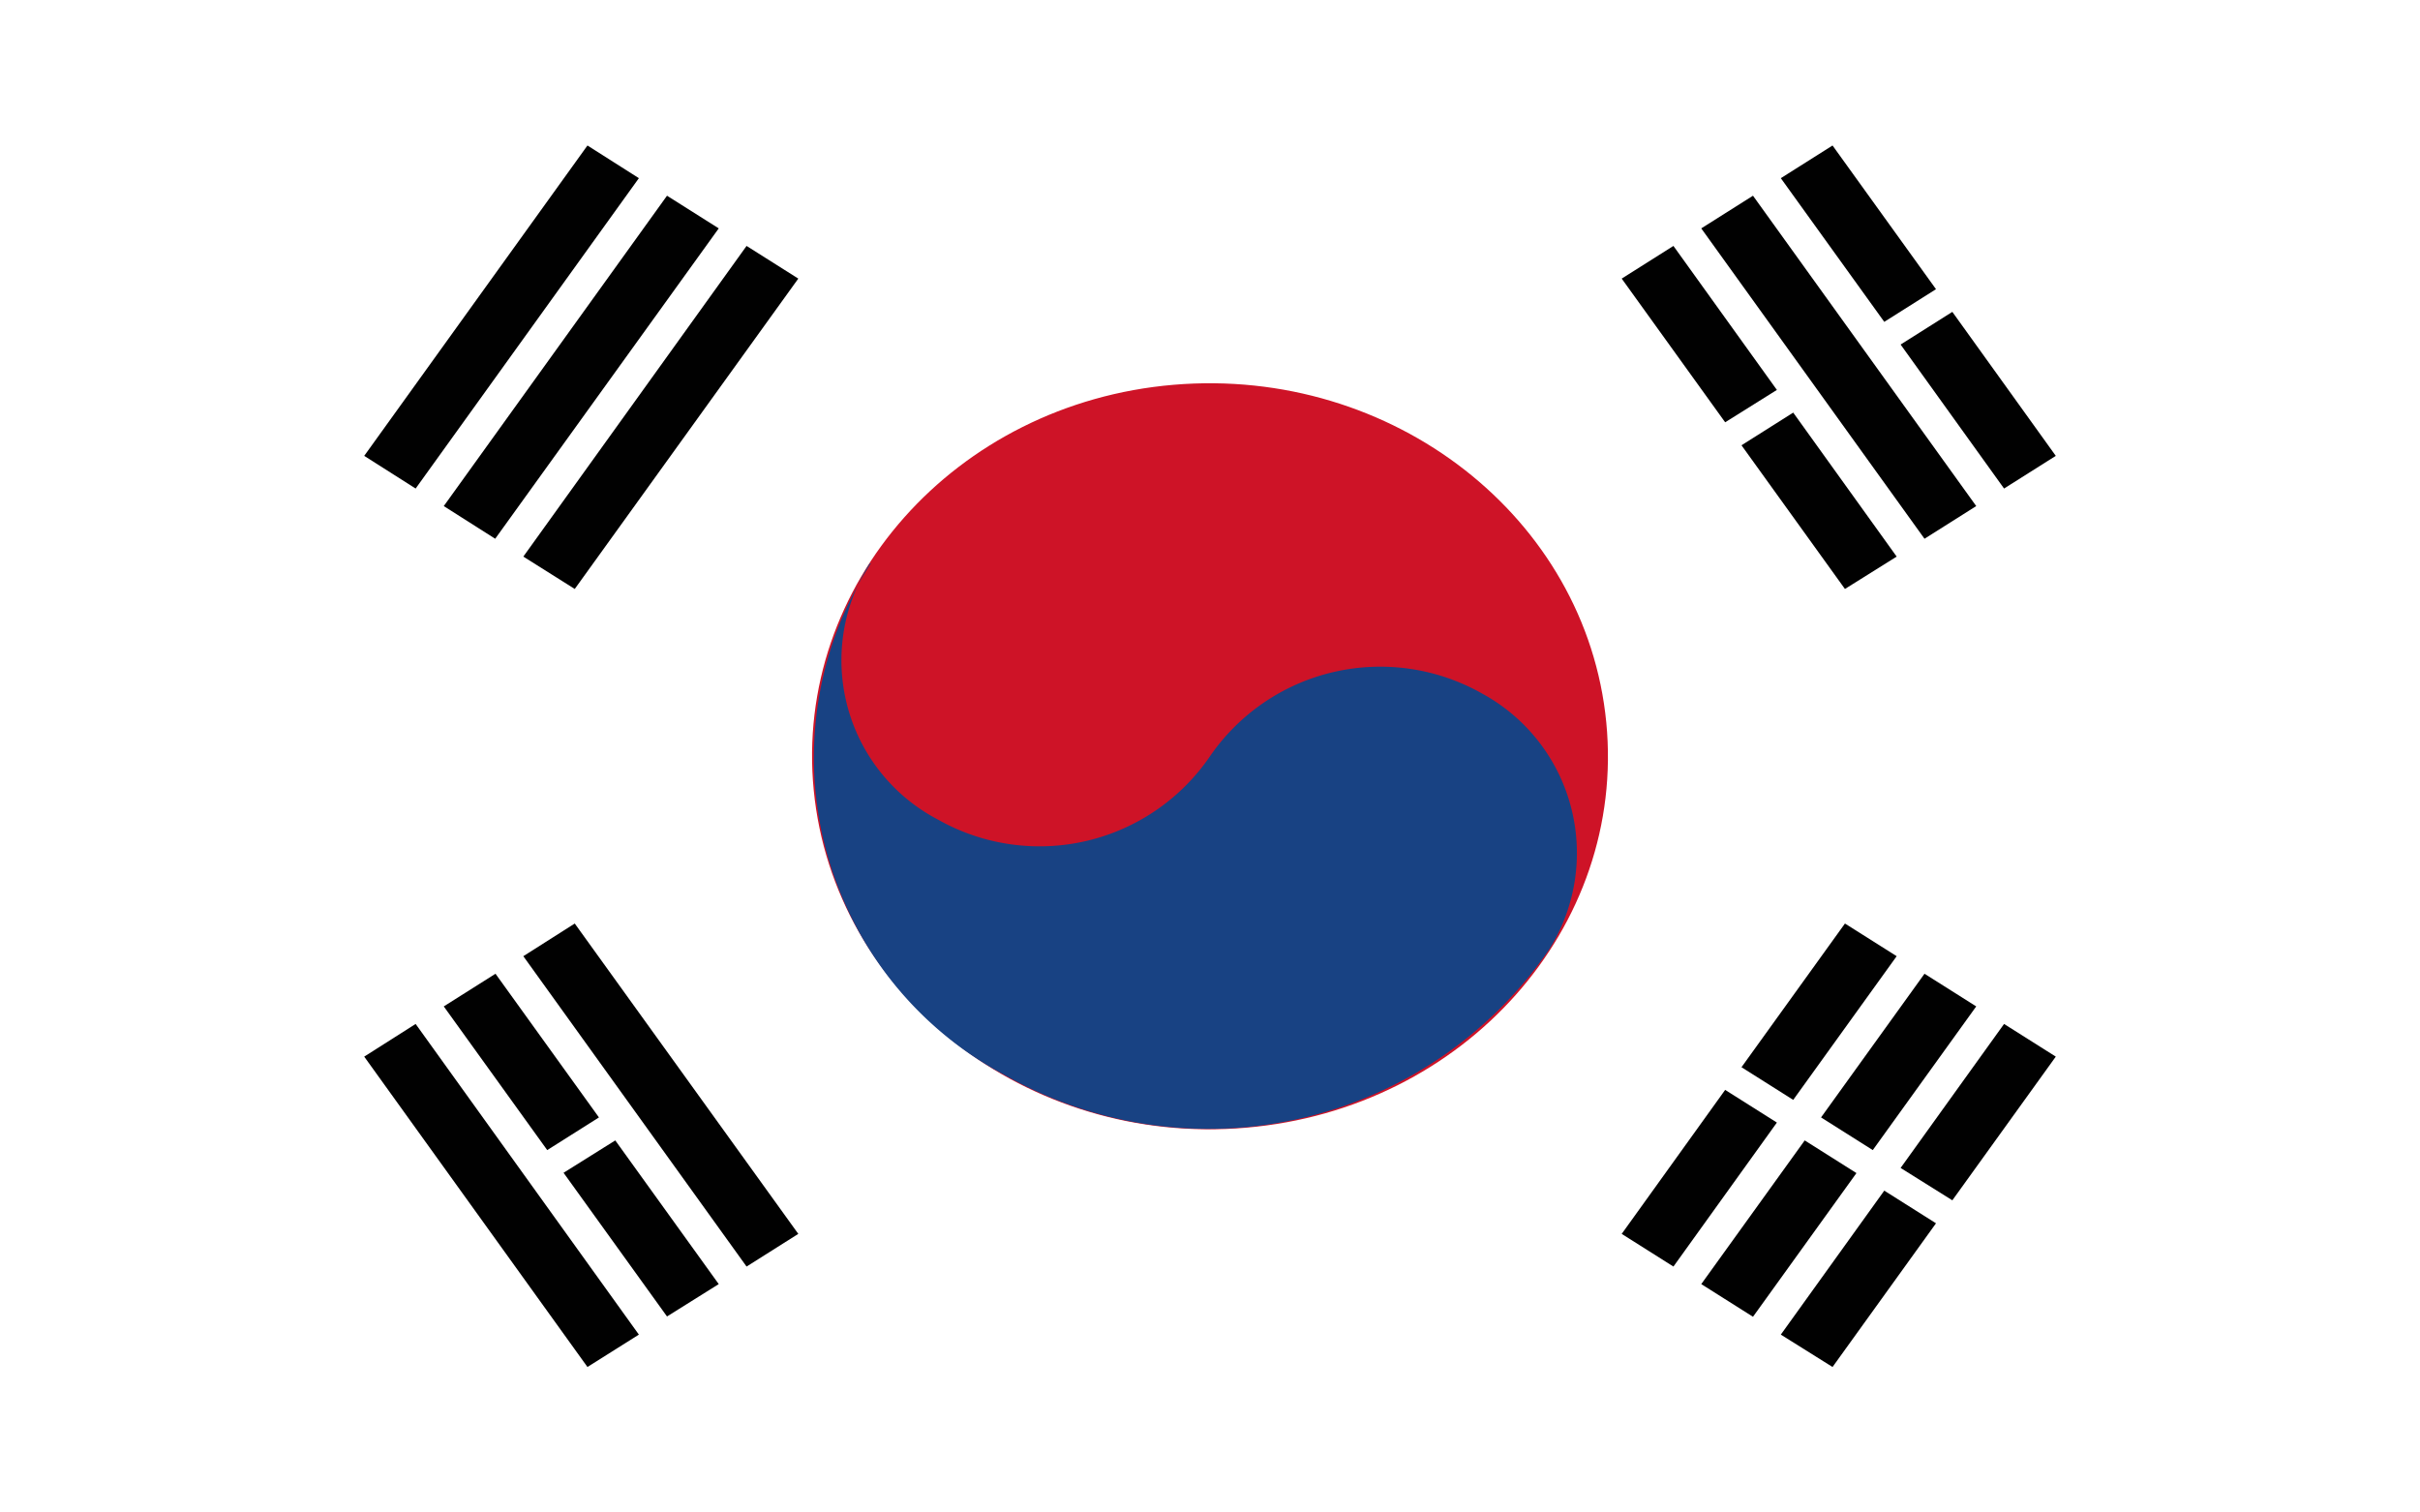
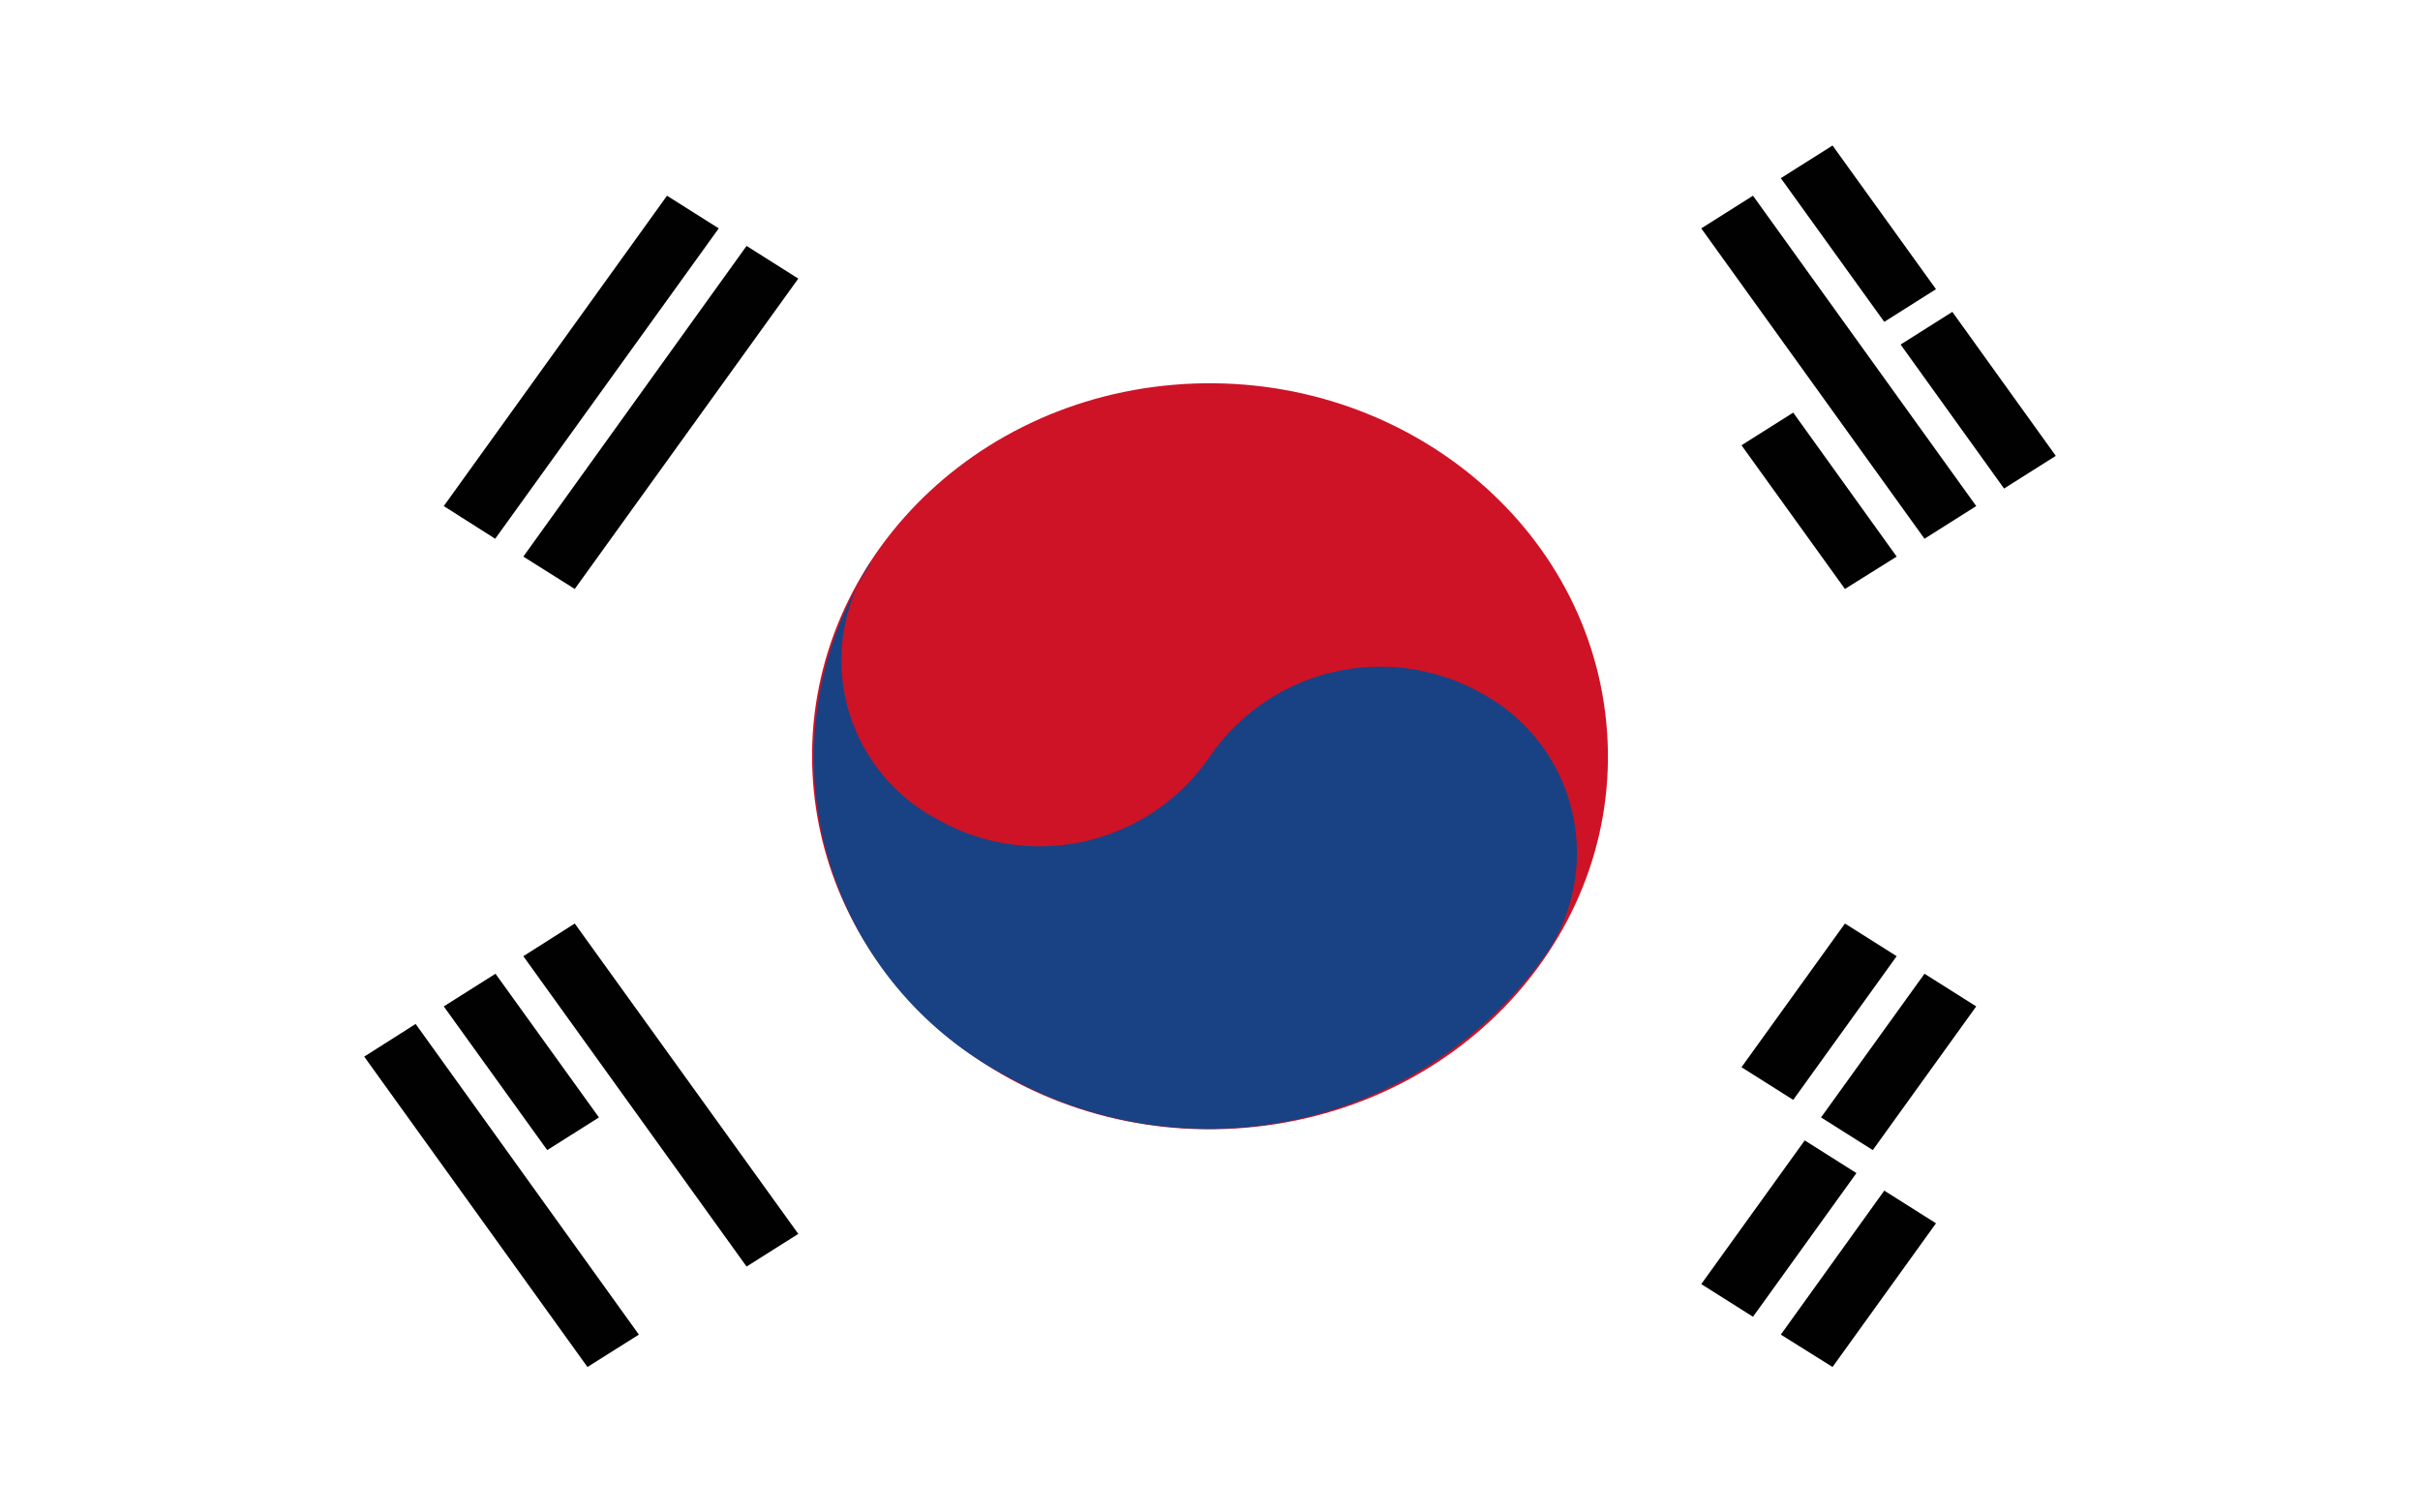
<svg xmlns="http://www.w3.org/2000/svg" id="Vrstva_1" data-name="Vrstva 1" viewBox="0 0 80 50">
  <defs>
    <style>.cls-1{fill:#fff;}.cls-2{fill:#ce1327;}.cls-3{fill:#184283;}.cls-4{fill:#010101;}</style>
  </defs>
  <title>Vlajka_18</title>
  <rect class="cls-1" width="80" height="50" />
  <path class="cls-2" d="M53.1,23.88c.66,6.78-4.67,12.78-11.91,13.4S27.56,32.9,26.9,26.12s4.67-12.79,11.9-13.4S52.44,17.1,53.1,23.88Z" />
  <path class="cls-3" d="M28.75,18.63A5.94,5.94,0,0,0,31,27.09,6.82,6.82,0,0,0,40,25a6.83,6.83,0,0,1,9-2.07,6,6,0,0,1,2.21,8.46,13.66,13.66,0,0,1-18,4.15,11.89,11.89,0,0,1-4.42-16.92" />
-   <polygon class="cls-4" points="12.04 15.07 13.74 16.15 21.12 5.89 19.42 4.81 12.04 15.07" />
  <polygon class="cls-4" points="14.67 16.73 16.37 17.81 23.76 7.55 22.05 6.47 14.67 16.73" />
  <polygon class="cls-4" points="17.3 18.4 19 19.47 26.39 9.21 24.68 8.13 17.3 18.4" />
  <polygon class="cls-4" points="57.57 35.28 59.28 36.36 62.7 31.61 60.99 30.53 57.57 35.28" />
-   <polygon class="cls-4" points="53.61 40.79 55.32 41.87 58.74 37.11 57.03 36.03 53.61 40.79" />
  <polygon class="cls-4" points="60.2 36.94 61.91 38.02 65.33 33.27 63.62 32.19 60.2 36.94" />
  <polygon class="cls-4" points="56.24 42.45 57.95 43.53 61.37 38.78 59.66 37.7 56.24 42.45" />
-   <polygon class="cls-4" points="62.83 38.61 64.54 39.68 67.96 34.93 66.25 33.85 62.83 38.61" />
  <polygon class="cls-4" points="58.87 44.12 60.58 45.19 64 40.44 62.29 39.36 58.87 44.12" />
  <polygon class="cls-4" points="63.62 17.81 65.33 16.73 57.95 6.47 56.24 7.55 63.62 17.81" />
  <polygon class="cls-4" points="62.29 10.64 64 9.56 60.58 4.81 58.87 5.89 62.29 10.64" />
  <polygon class="cls-4" points="66.25 16.15 67.96 15.07 64.54 10.31 62.83 11.39 66.25 16.15" />
-   <polygon class="cls-4" points="57.03 13.96 58.74 12.89 55.32 8.13 53.61 9.21 57.03 13.96" />
  <polygon class="cls-4" points="60.99 19.47 62.7 18.4 59.28 13.64 57.57 14.72 60.99 19.47" />
  <polygon class="cls-4" points="24.68 41.87 26.39 40.79 19 30.53 17.3 31.61 24.68 41.87" />
  <polygon class="cls-4" points="19.42 45.19 21.12 44.12 13.74 33.85 12.04 34.93 19.42 45.19" />
  <polygon class="cls-4" points="18.09 38.02 19.8 36.94 16.38 32.19 14.67 33.27 18.09 38.02" />
-   <polygon class="cls-4" points="22.05 43.52 23.76 42.45 20.34 37.7 18.63 38.77 22.05 43.52" />
</svg>